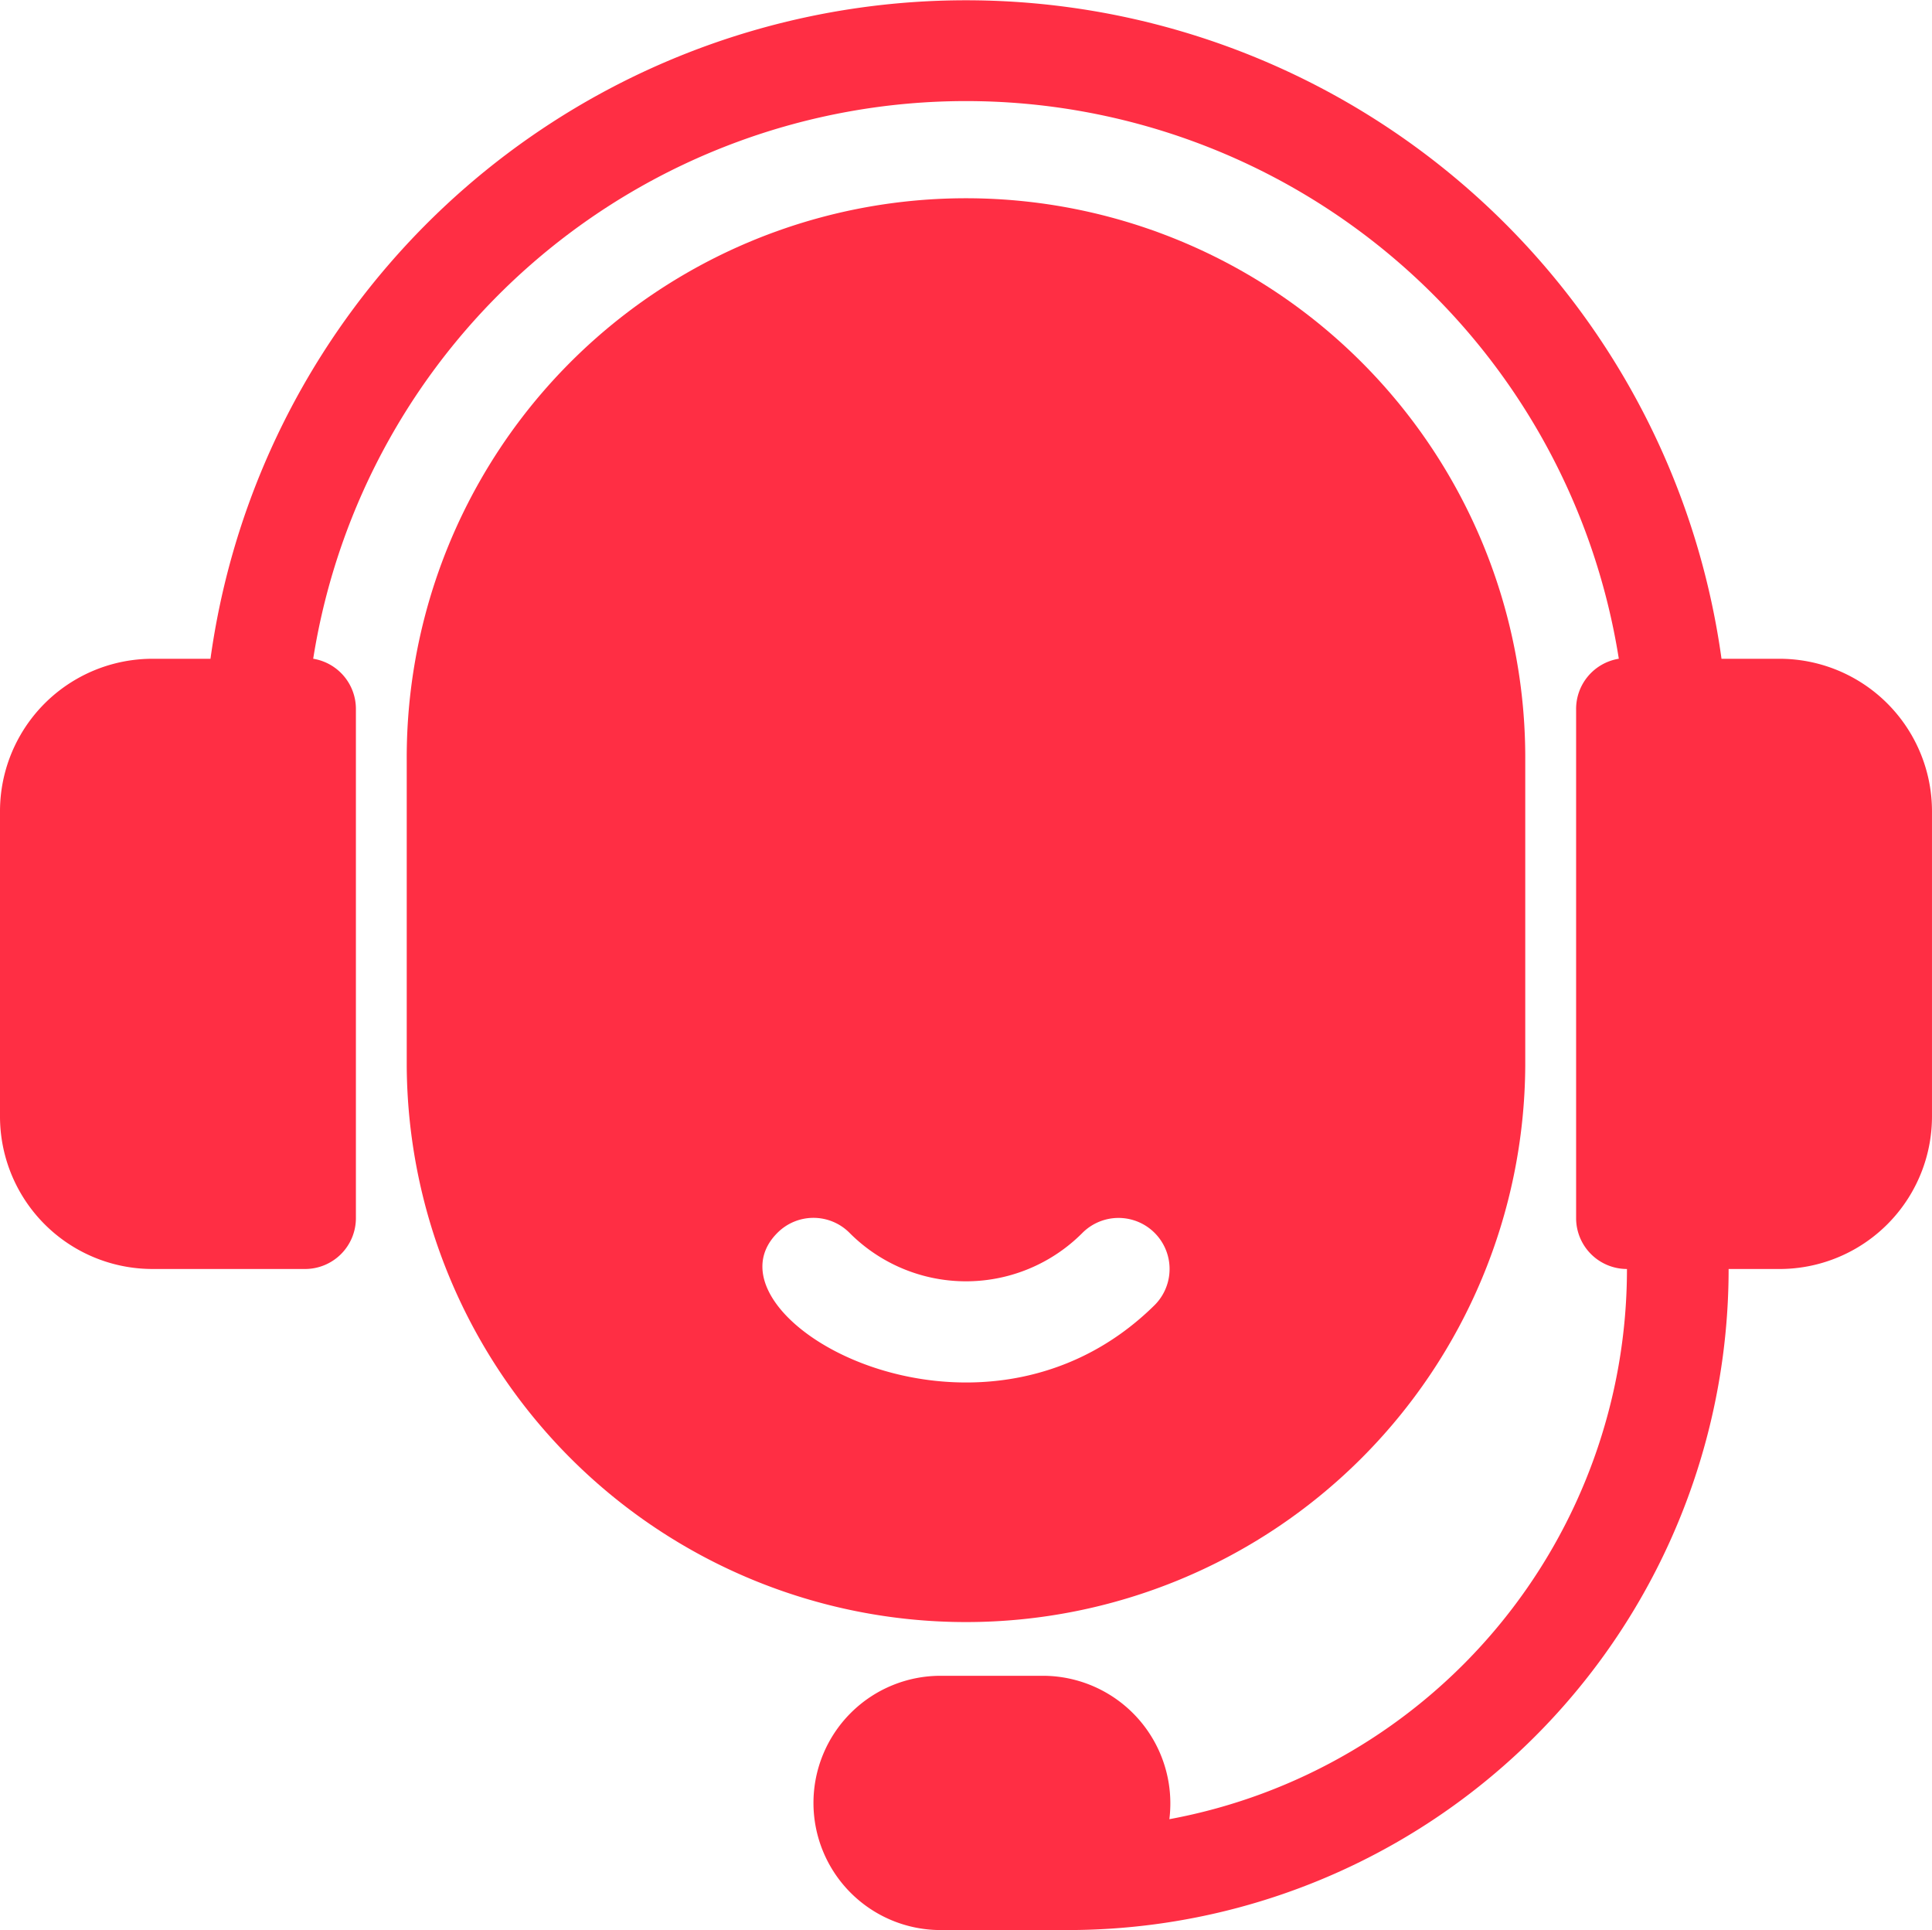
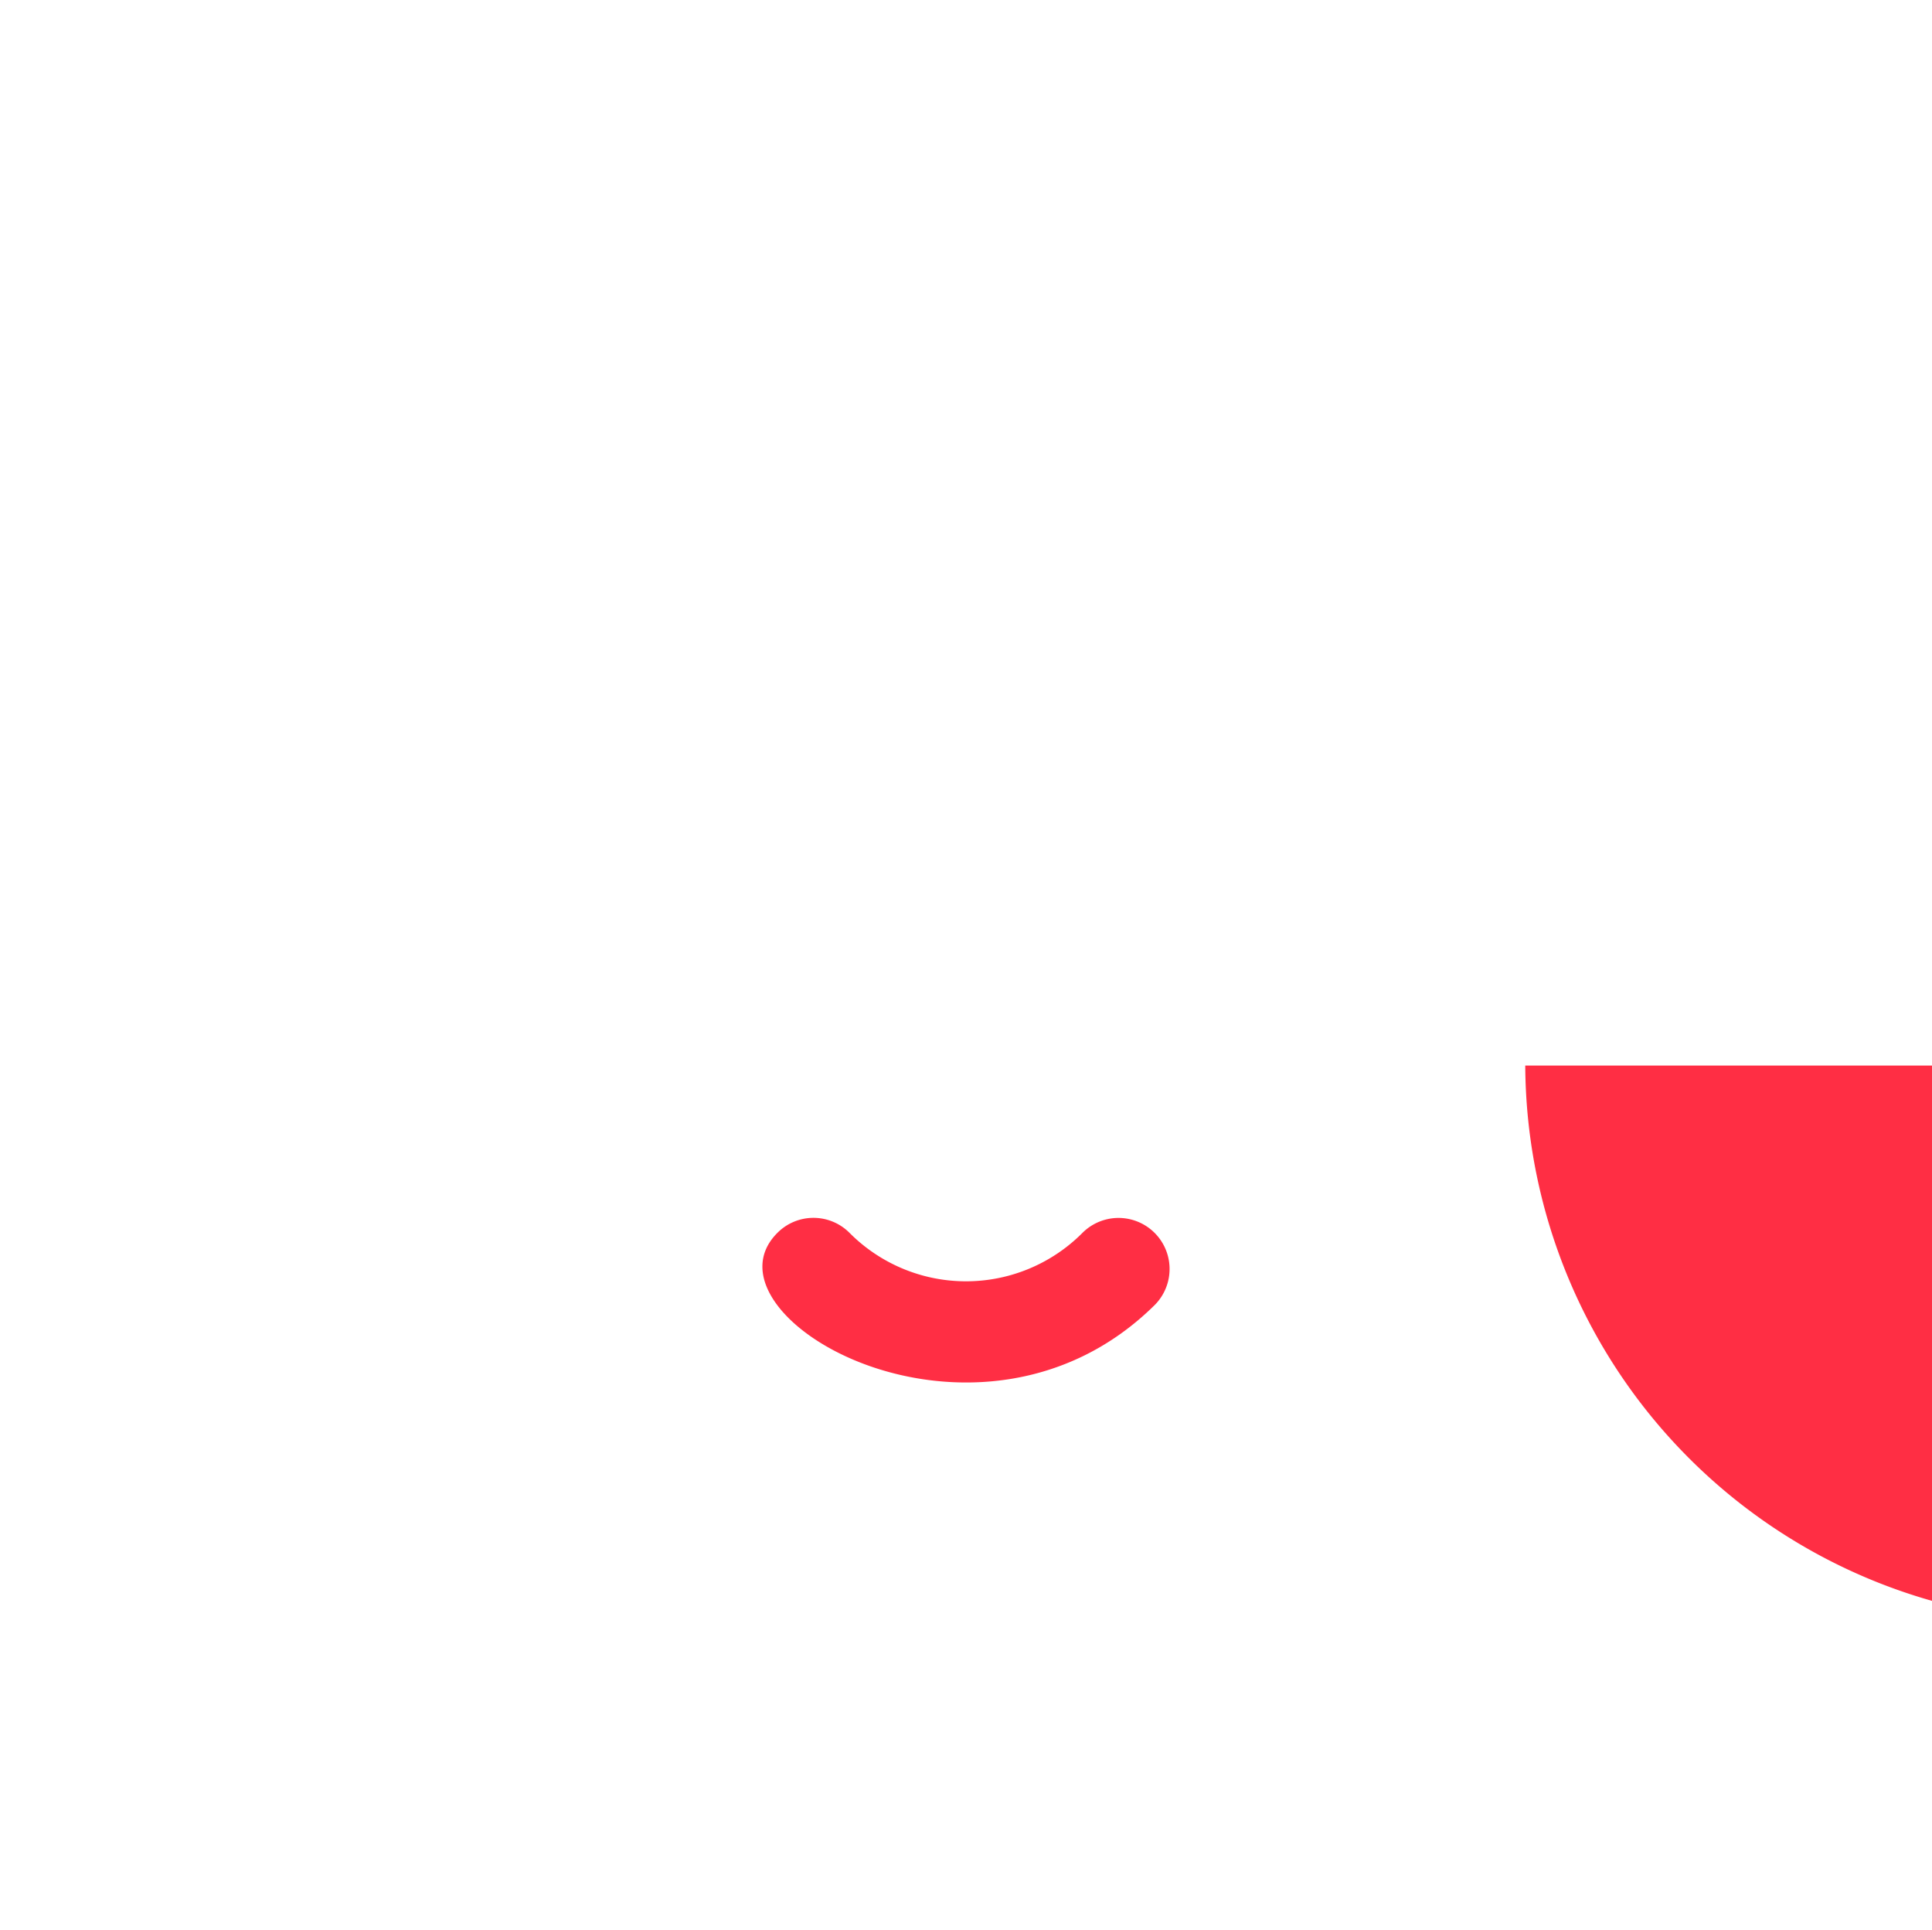
<svg xmlns="http://www.w3.org/2000/svg" width="131.472" height="131.317" viewBox="0 0 131.472 131.317">
  <g id="support" transform="translate(-5 -5.045)">
-     <path id="Path_58" data-name="Path 58" d="M89.115,67.816V47.058a38.058,38.058,0,1,0-76.115,0V67.816a38.058,38.058,0,0,0,76.115,0ZM38.222,79.2a3.46,3.46,0,0,1,4.913,0,11.175,11.175,0,0,0,15.846,0,3.474,3.474,0,0,1,4.913,4.913C51.888,95.979,32.548,84.873,38.222,79.2Z" transform="translate(19.678 9.729)" fill="#ff2e44" />
-     <path id="Path_59" data-name="Path 59" d="M126.092,49.867h-3.944a51.9,51.9,0,0,0-102.825,0H15.379A10.379,10.379,0,0,0,5,60.247V81.005A10.379,10.379,0,0,0,15.379,91.385H25.759a3.46,3.46,0,0,0,3.46-3.46v-34.6a3.46,3.46,0,0,0-2.906-3.46,44.977,44.977,0,0,1,88.847,0,3.46,3.46,0,0,0-2.906,3.46v34.6a3.46,3.46,0,0,0,3.46,3.46A38.058,38.058,0,0,1,84.575,128.82a8.684,8.684,0,0,0-8.649-9.757h-6.92a8.649,8.649,0,0,0,0,17.3h8.649a44.977,44.977,0,0,0,44.977-44.977h3.46a10.379,10.379,0,0,0,10.379-10.379V60.247A10.379,10.379,0,0,0,126.092,49.867Z" transform="translate(0 0)" fill="#ff2e44" />
+     <path id="Path_58" data-name="Path 58" d="M89.115,67.816V47.058V67.816a38.058,38.058,0,0,0,76.115,0ZM38.222,79.2a3.46,3.46,0,0,1,4.913,0,11.175,11.175,0,0,0,15.846,0,3.474,3.474,0,0,1,4.913,4.913C51.888,95.979,32.548,84.873,38.222,79.2Z" transform="translate(19.678 9.729)" fill="#ff2e44" />
  </g>
</svg>